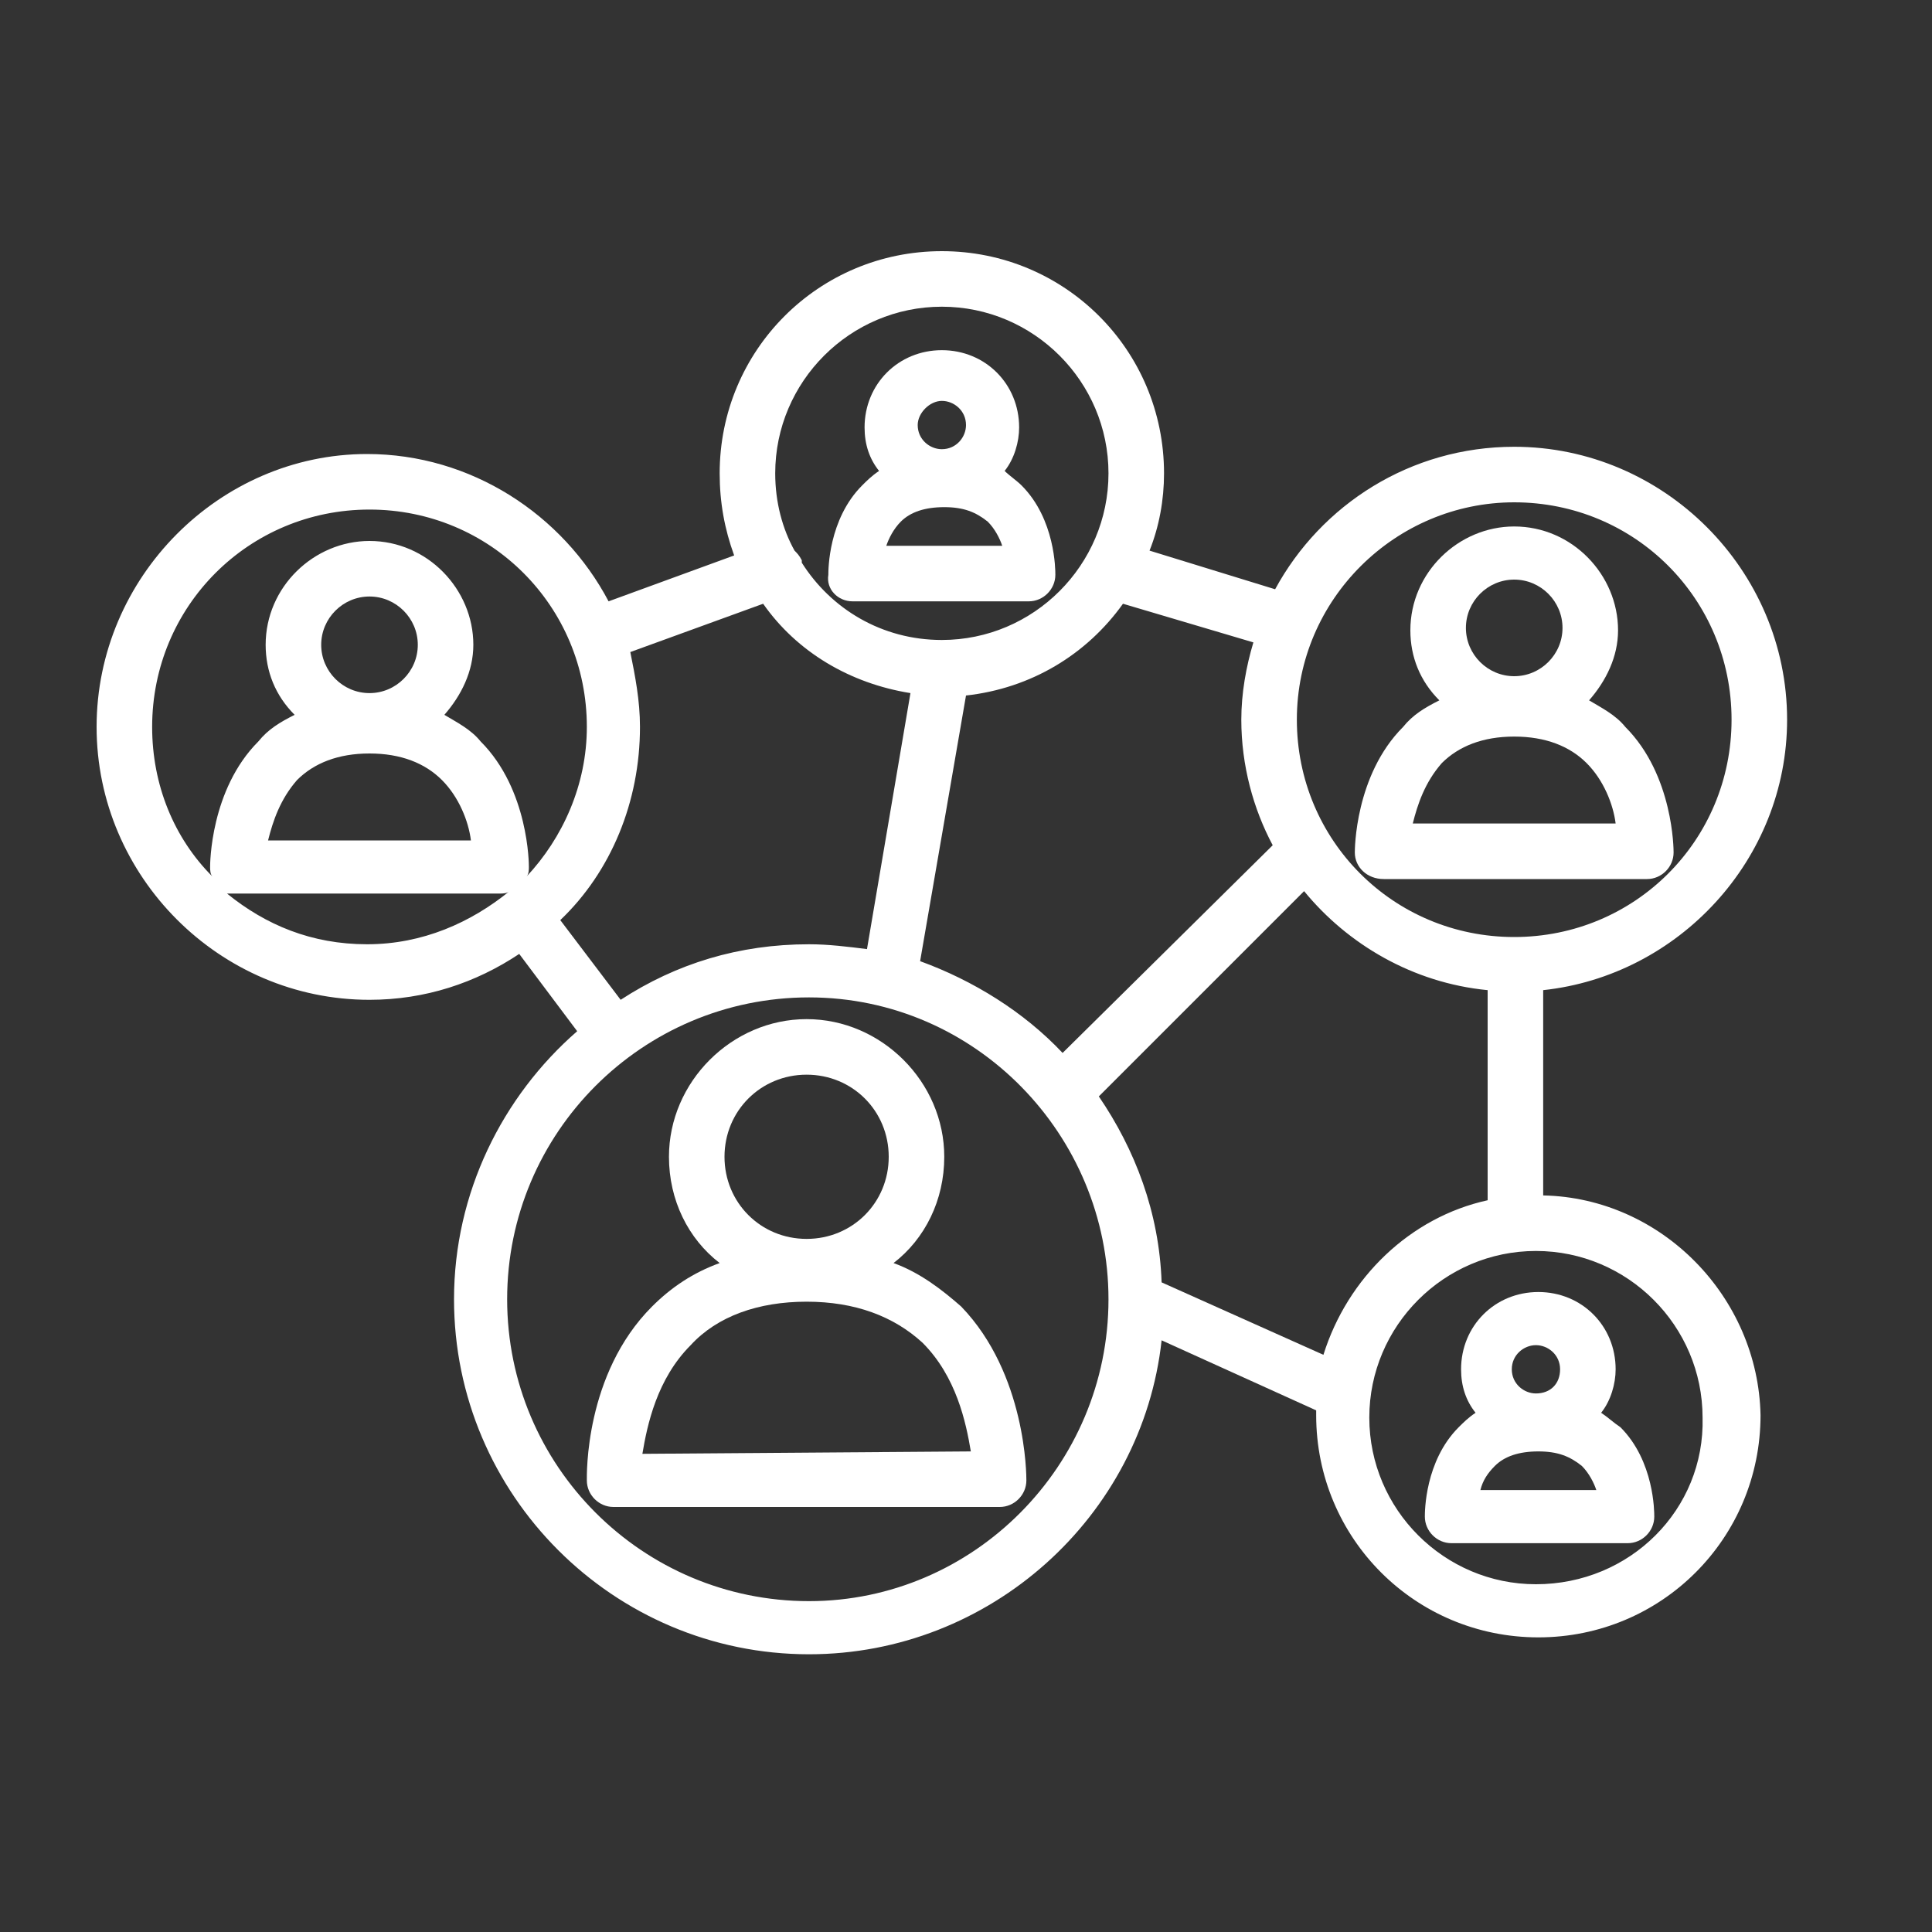
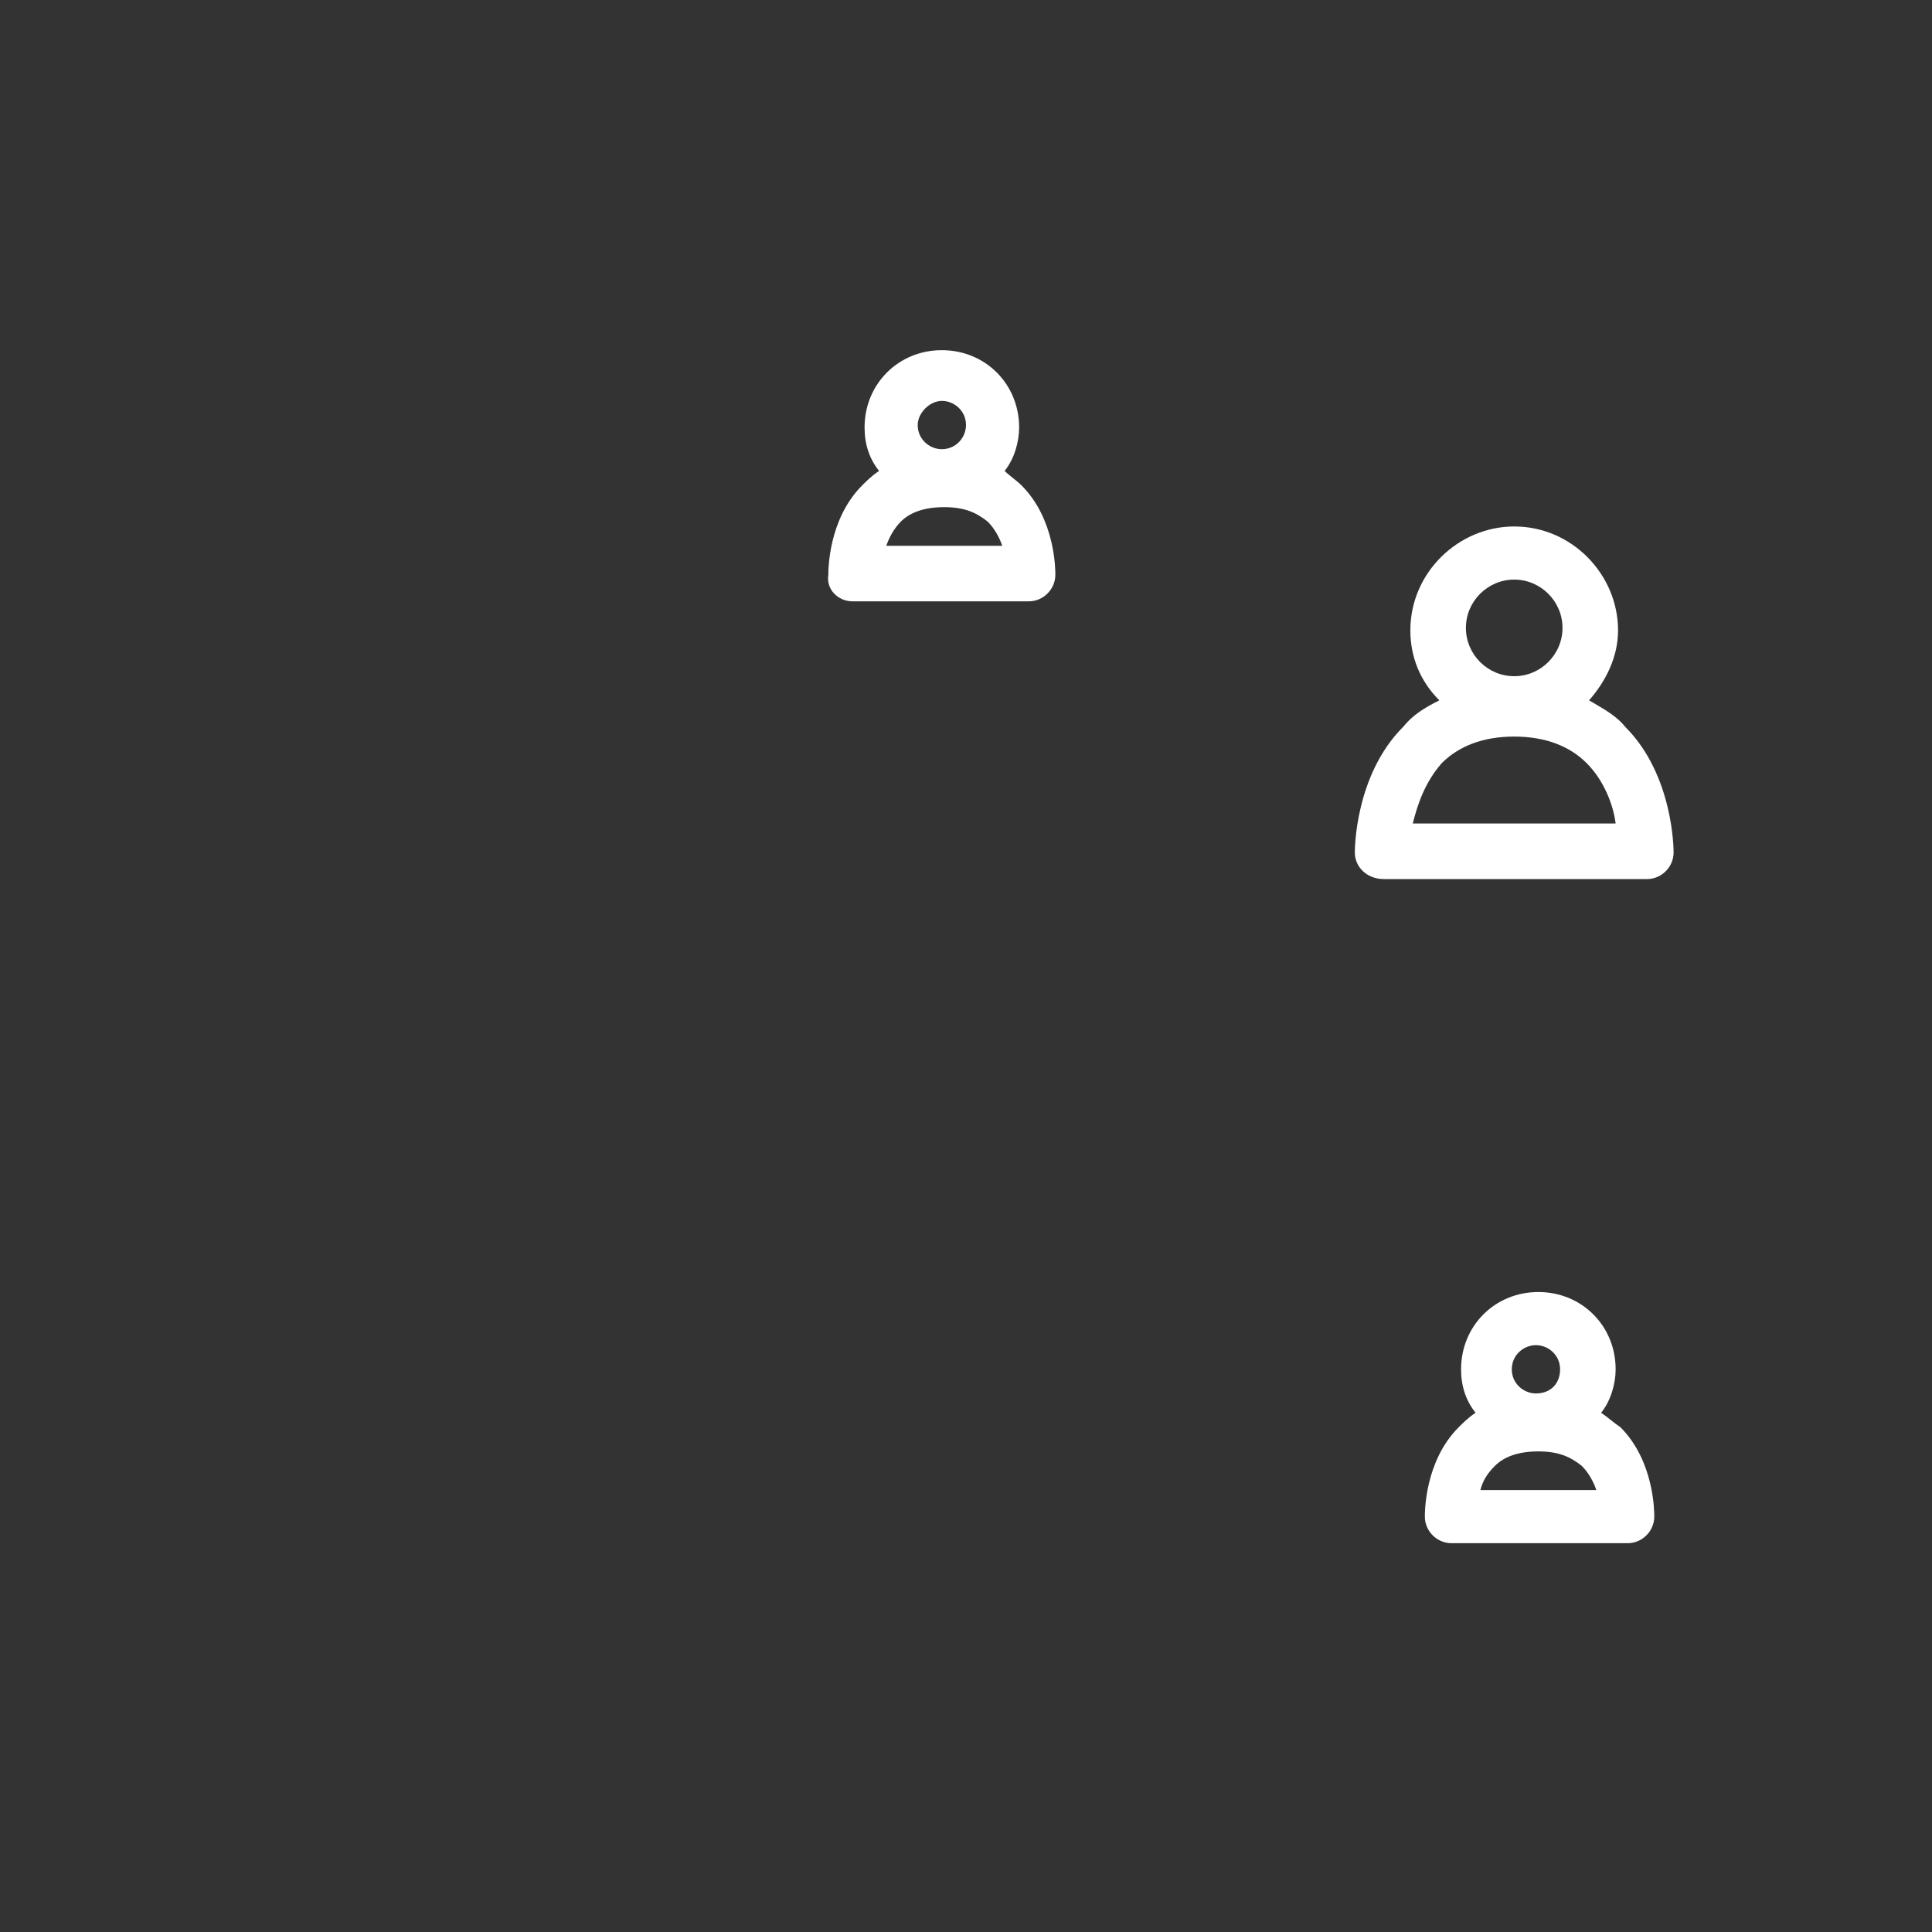
<svg xmlns="http://www.w3.org/2000/svg" version="1.1" id="Calque_2_00000099626052278125876720000011628921959466754435_" x="0px" y="0px" viewBox="0 0 80 80" style="enable-background:new 0 0 80 80;" xml:space="preserve">
  <rect x="0" y="0" width="80" height="80" fill="#333333" stroke="none" />
  <style type="text/css">
	.st0{fill:#FFFFFF;}
</style>
  <g>
-     <path class="st0" d="M37,52.3c1.3-1,2.1-2.6,2.1-4.4c0-3.1-2.6-5.7-5.7-5.7s-5.7,2.6-5.7,5.7c0,1.8,0.8,3.4,2.1,4.4   c-1.1,0.4-2,1-2.8,1.8c-2.8,2.8-2.7,7-2.7,7.2c0,0.6,0.5,1.1,1.1,1.1h16c0.6,0,1.1-0.5,1.1-1.1c0-0.2,0-4.4-2.7-7.2   C39,53.4,38.1,52.7,37,52.3z M33.4,44.5c1.9,0,3.4,1.5,3.4,3.4s-1.5,3.4-3.4,3.4c-1.9,0-3.4-1.5-3.4-3.4C30,46,31.5,44.5,33.4,44.5   z M26.6,60.2c0.2-1.2,0.6-3.1,2-4.5c1.1-1.2,2.8-1.8,4.8-1.8s3.6,0.6,4.8,1.7c1.4,1.4,1.8,3.3,2,4.5L26.6,60.2L26.6,60.2z" />
    <path class="st0" d="M35.3,24.9h7.3c0.6,0,1.1-0.5,1.1-1.1c0-0.2,0-2.3-1.4-3.7c-0.2-0.2-0.5-0.4-0.7-0.6c0.4-0.5,0.6-1.2,0.6-1.8   c0-1.8-1.4-3.2-3.2-3.2s-3.2,1.4-3.2,3.2c0,0.7,0.2,1.3,0.6,1.8c-0.3,0.2-0.5,0.4-0.7,0.6c-1.4,1.4-1.4,3.5-1.4,3.7   C34.2,24.4,34.7,24.9,35.3,24.9z M36.7,22.6c0.1-0.3,0.3-0.7,0.6-1c0.4-0.4,1-0.6,1.8-0.6s1.3,0.2,1.8,0.6c0.3,0.3,0.5,0.7,0.6,1   H36.7z M39,16.6c0.5,0,1,0.4,1,1c0,0.5-0.4,1-1,1c-0.5,0-1-0.4-1-1C38,17.1,38.5,16.6,39,16.6z" />
    <path class="st0" d="M66.3,58.5c0.4-0.5,0.6-1.2,0.6-1.8c0-1.8-1.4-3.2-3.2-3.2s-3.2,1.4-3.2,3.2c0,0.7,0.2,1.3,0.6,1.8   c-0.3,0.2-0.5,0.4-0.7,0.6C59,60.5,59,62.6,59,62.8c0,0.6,0.5,1.1,1.1,1.1h7.3c0.6,0,1.1-0.5,1.1-1.1c0-0.2,0-2.3-1.4-3.7   C66.8,58.9,66.6,58.7,66.3,58.5z M63.6,55.7c0.5,0,1,0.4,1,1s-0.4,1-1,1c-0.5,0-1-0.4-1-1S63.1,55.7,63.6,55.7z M61.3,61.7   c0.1-0.4,0.3-0.7,0.6-1c0.4-0.4,1-0.6,1.8-0.6c0.8,0,1.3,0.2,1.8,0.6c0.3,0.3,0.5,0.7,0.6,1H61.3z" />
    <path class="st0" d="M57.3,36.4h10.9c0.6,0,1.1-0.5,1.1-1.1c0-0.1,0-3.2-2-5.2c-0.4-0.5-1-0.8-1.5-1.1c0.7-0.8,1.2-1.8,1.2-2.9   c0-2.3-1.9-4.3-4.3-4.3c-2.3,0-4.3,1.9-4.3,4.3c0,1.1,0.4,2.1,1.2,2.9c-0.6,0.3-1.1,0.6-1.5,1.1c-2,2-2,5.1-2,5.2   C56.1,35.9,56.6,36.4,57.3,36.4z M62.7,24c1.1,0,2,0.9,2,2s-0.9,2-2,2s-2-0.9-2-2C60.7,24.9,61.6,24,62.7,24z M59.7,31.6   c0.7-0.7,1.7-1.1,3-1.1s2.3,0.4,3,1.1c0.7,0.7,1.1,1.7,1.2,2.5h-8.4C58.7,33.3,59,32.4,59.7,31.6z" />
-     <path class="st0" d="M63.9,49.5V41C69.5,40.4,74,35.6,74,29.8c0-6.2-5.1-11.3-11.3-11.3c-4.3,0-8,2.4-9.9,5.9l-5.2-1.6   c0.4-1,0.6-2.1,0.6-3.2c0-5.1-4.1-9.2-9.2-9.2s-9.2,4.1-9.2,9.2c0,1.2,0.2,2.3,0.6,3.4l-5.2,1.9c-1.9-3.6-5.7-6.1-10-6.1   C9.1,18.8,4,23.9,4,30.1s5.1,11.3,11.3,11.3c2.3,0,4.4-0.7,6.2-1.9l2.4,3.2c-3.1,2.7-5.1,6.7-5.1,11.1c0,8.1,6.6,14.7,14.7,14.7   c7.5,0,13.8-5.7,14.6-13l6.4,2.9c0,0.1,0,0.2,0,0.2c0,5.1,4.1,9.2,9.2,9.2s9.2-4.1,9.2-9.2C72.8,53.7,68.8,49.6,63.9,49.5z    M62.7,20.8c5,0,9,4,9,9s-4,9-9,9s-9-4-9-9S57.8,20.8,62.7,20.8z M51.9,26.6c-0.3,1-0.5,2.1-0.5,3.2c0,1.9,0.5,3.7,1.3,5.2L44,43.6   c-1.6-1.7-3.7-3-5.9-3.8l1.9-11c2.7-0.3,5-1.7,6.5-3.8L51.9,26.6z M39,12.7c3.8,0,6.9,3.1,6.9,6.9s-3.1,6.9-6.9,6.9   c-2.5,0-4.6-1.3-5.8-3.2v-0.1c-0.1-0.2-0.2-0.3-0.3-0.4c-0.5-0.9-0.8-2-0.8-3.2C32.1,15.8,35.2,12.7,39,12.7z M6.3,30.1   c0-5,4-9,9-9s9,4,9,9c0,2.4-1,4.6-2.5,6.2c0.1-0.1,0.1-0.3,0.1-0.4c0-0.1,0-3.2-2-5.2c-0.4-0.5-1-0.8-1.5-1.1   c0.7-0.8,1.2-1.8,1.2-2.9c0-2.3-1.9-4.3-4.3-4.3c-2.3,0-4.3,1.9-4.3,4.3c0,1.1,0.4,2.1,1.2,2.9c-0.6,0.3-1.1,0.6-1.5,1.1   c-2,2-2,5.1-2,5.2c0,0.1,0,0.3,0.1,0.4C7.2,34.7,6.3,32.5,6.3,30.1z M15.3,28.7c-1.1,0-2-0.9-2-2s0.9-2,2-2s2,0.9,2,2   C17.3,27.8,16.4,28.7,15.3,28.7z M15.3,31.2c1.3,0,2.3,0.4,3,1.1c0.7,0.7,1.1,1.7,1.2,2.5h-8.4c0.2-0.8,0.5-1.7,1.2-2.5   C13,31.6,14,31.2,15.3,31.2z M9.4,37c0.1,0,0.3,0,0.4,0h10.9c0.1,0,0.3,0,0.4-0.1c-1.6,1.3-3.6,2.2-5.9,2.2S11,38.3,9.4,37z    M23.2,38.1c2.1-2,3.3-4.9,3.3-8c0-1.1-0.2-2.1-0.4-3.1l5.5-2c1.4,2,3.6,3.3,6.1,3.7l-1.8,10.6c-0.8-0.1-1.6-0.2-2.4-0.2   c-2.9,0-5.5,0.8-7.8,2.3L23.2,38.1z M33.5,66.3c-6.9,0-12.5-5.6-12.5-12.5s5.6-12.5,12.5-12.5S45.9,47,45.9,53.8   C45.9,60.7,40.3,66.3,33.5,66.3z M48.1,53.1c-0.1-2.9-1.1-5.5-2.6-7.7l8.5-8.5c1.8,2.2,4.5,3.8,7.6,4.1v8.7   c-3.2,0.7-5.8,3.2-6.8,6.4L48.1,53.1z M63.6,65.6c-3.8,0-6.9-3.1-6.9-6.9c0-3.8,3.1-6.9,6.9-6.9s6.9,3.1,6.9,6.9   C70.6,62.5,67.5,65.6,63.6,65.6z" />
  </g>
</svg>